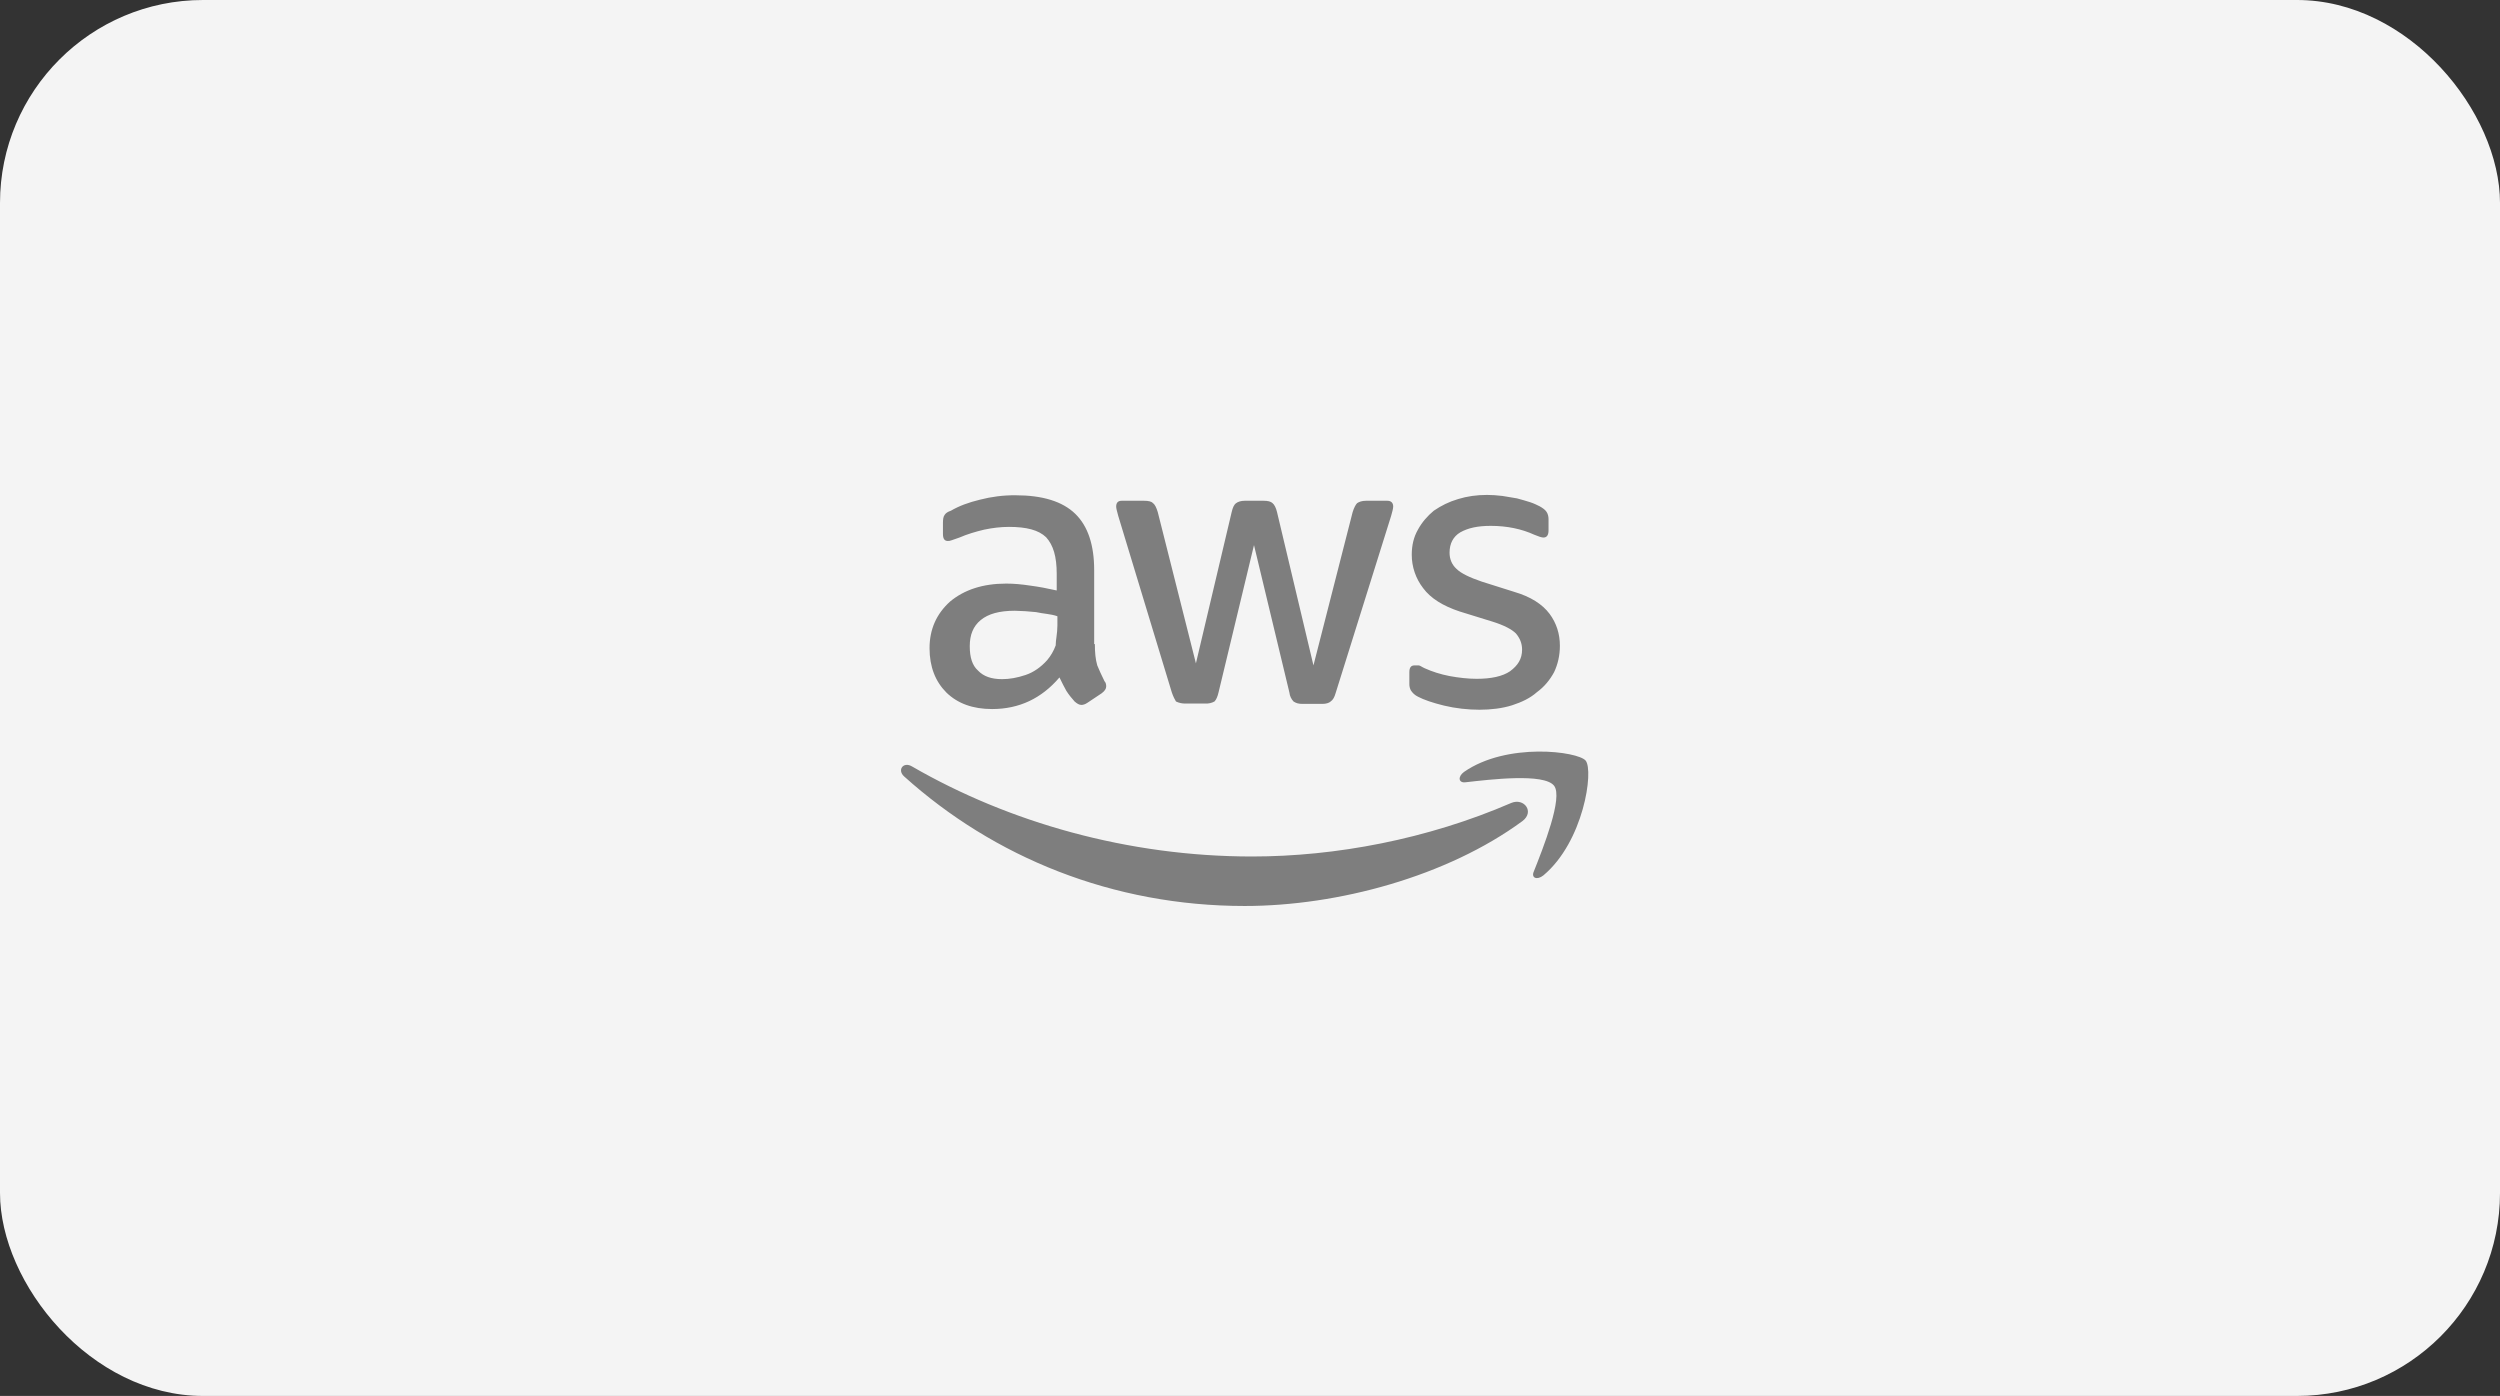
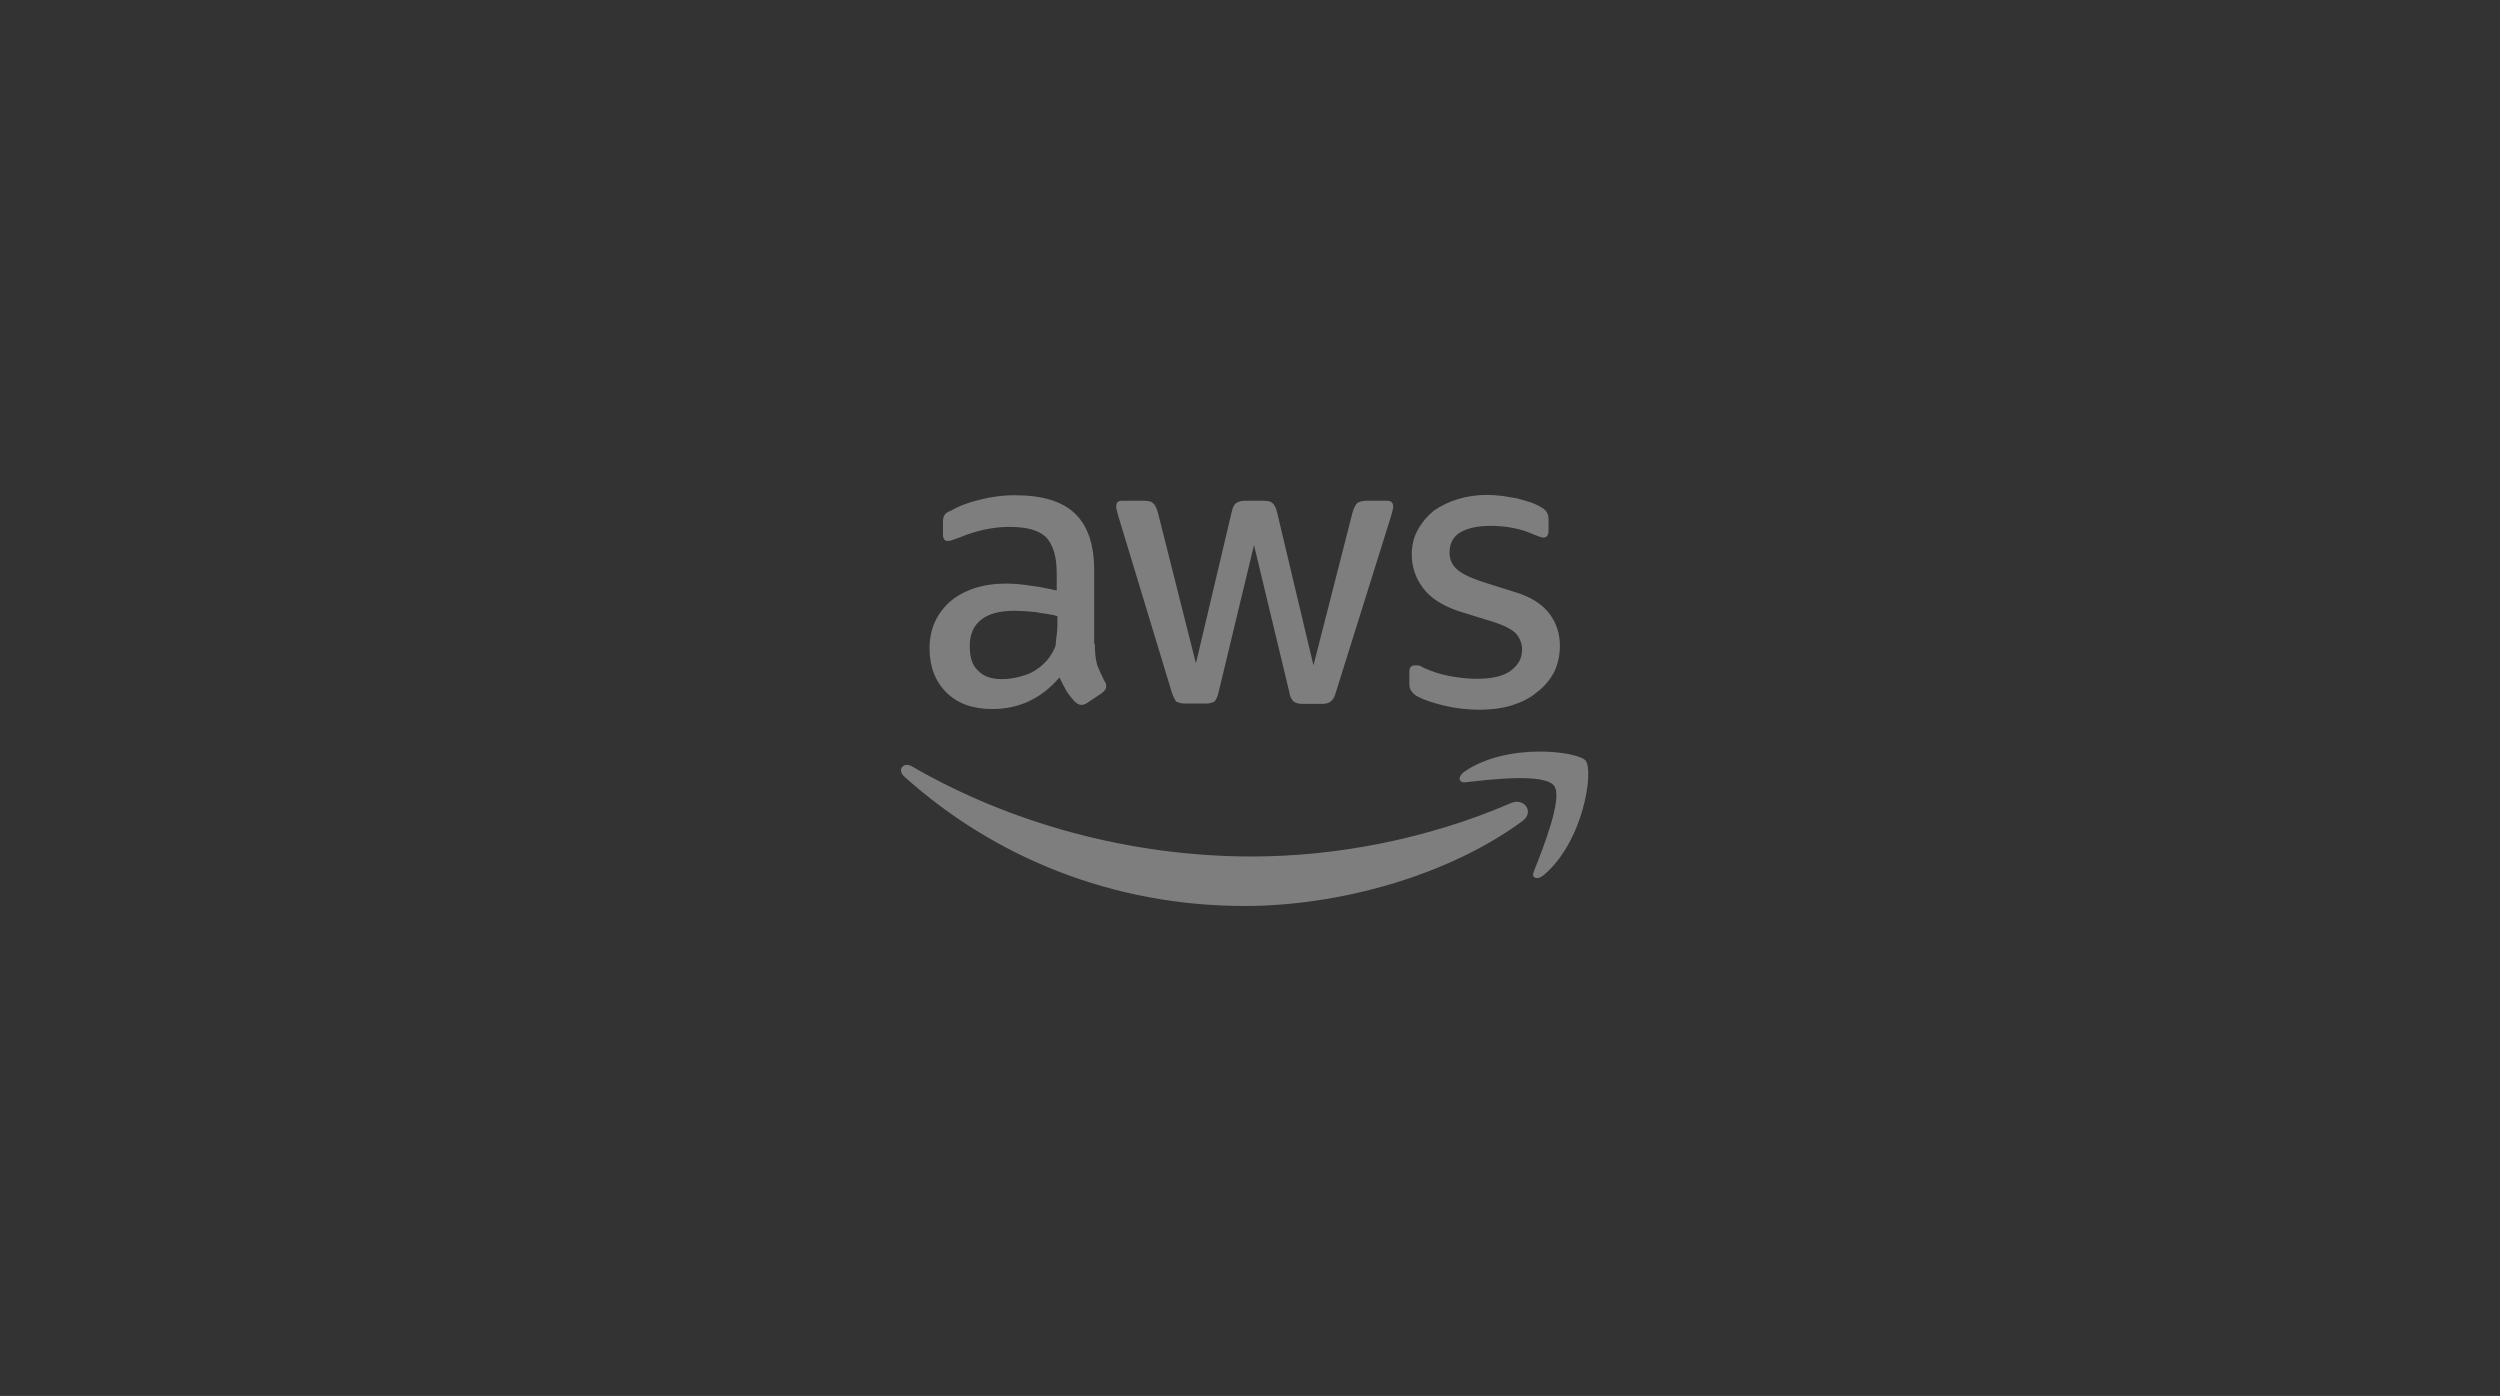
<svg xmlns="http://www.w3.org/2000/svg" width="197" height="110" viewBox="0 0 197 110" fill="none">
  <rect x="0" y="0" width="197" height="110" fill="#333333" stroke="none" />
-   <rect width="197" height="110" rx="16" fill="#F4F4F4" />
  <path d="M86.275 50.754C86.275 51.431 86.33 51.973 86.465 52.433C86.6 52.758 86.79 53.192 87.034 53.679C87.142 53.788 87.169 53.95 87.169 54.085C87.169 54.275 87.061 54.438 86.817 54.627L85.68 55.385C85.517 55.494 85.355 55.548 85.219 55.548C85.03 55.548 84.867 55.44 84.678 55.277C84.434 55.006 84.217 54.735 84.028 54.438C83.865 54.14 83.675 53.788 83.486 53.381C82.078 55.033 80.317 55.873 78.178 55.873C76.661 55.873 75.469 55.44 74.576 54.573C73.709 53.706 73.248 52.542 73.248 51.079C73.248 49.59 73.79 48.371 74.873 47.396C75.984 46.475 77.446 45.987 79.288 45.987C79.911 45.987 80.48 46.042 81.211 46.15C81.834 46.231 82.565 46.367 83.269 46.529V45.229C83.269 43.848 82.998 42.954 82.43 42.331C81.834 41.763 80.886 41.519 79.505 41.519C78.855 41.519 78.205 41.6 77.555 41.735C76.878 41.898 76.228 42.087 75.605 42.358C75.307 42.467 75.063 42.548 74.982 42.575C74.846 42.629 74.765 42.629 74.684 42.629C74.44 42.629 74.305 42.467 74.305 42.087V41.194C74.305 40.923 74.332 40.706 74.44 40.571C74.521 40.435 74.684 40.327 74.928 40.246C75.578 39.867 76.309 39.596 77.203 39.379C78.122 39.139 79.069 39.02 80.019 39.027C82.159 39.027 83.73 39.515 84.732 40.49C85.734 41.465 86.221 42.954 86.221 44.931V50.754H86.275ZM78.963 53.517C79.559 53.517 80.155 53.408 80.805 53.192C81.455 52.975 82.023 52.569 82.511 52.027C82.809 51.675 83.025 51.296 83.188 50.862C83.188 50.429 83.323 49.915 83.323 49.292V48.56C82.782 48.371 82.24 48.371 81.644 48.235C81.086 48.175 80.526 48.138 79.965 48.127C78.746 48.127 77.88 48.371 77.284 48.858C76.688 49.346 76.417 50.023 76.417 50.917C76.417 51.783 76.607 52.433 77.067 52.84C77.501 53.3 78.123 53.517 78.963 53.517ZM93.425 55.44C93.163 55.447 92.903 55.392 92.667 55.277C92.586 55.142 92.451 54.898 92.342 54.573L88.117 40.652C88.009 40.246 87.955 40.056 87.955 39.921C87.955 39.623 88.09 39.46 88.388 39.46H90.148C90.501 39.46 90.744 39.515 90.853 39.65C91.015 39.758 91.123 40.002 91.232 40.354L94.238 52.271L97.055 40.354C97.136 40.002 97.244 39.758 97.407 39.65C97.542 39.542 97.786 39.46 98.084 39.46H99.573C99.898 39.46 100.142 39.515 100.278 39.65C100.413 39.758 100.548 40.002 100.63 40.354L103.5 52.433L106.588 40.354C106.696 40.002 106.832 39.758 106.94 39.65C107.103 39.542 107.319 39.46 107.644 39.46H109.323C109.621 39.46 109.784 39.623 109.784 39.921C109.784 40.002 109.757 40.11 109.73 40.246C109.73 40.246 109.675 40.462 109.621 40.652L105.261 54.573C105.153 54.952 105.044 55.142 104.855 55.277C104.746 55.385 104.503 55.467 104.205 55.467H102.661C102.309 55.467 102.146 55.413 101.93 55.277C101.748 55.084 101.633 54.837 101.605 54.573L98.815 42.954L96.025 54.546C95.944 54.898 95.836 55.142 95.701 55.277C95.477 55.399 95.223 55.455 94.969 55.44H93.425ZM116.582 55.927C115.688 55.927 114.686 55.819 113.792 55.602C112.898 55.385 112.194 55.142 111.734 54.898C111.499 54.785 111.301 54.606 111.165 54.383C111.091 54.231 111.054 54.065 111.057 53.896V52.975C111.057 52.596 111.192 52.433 111.463 52.433H111.788C111.896 52.433 112.059 52.569 112.248 52.65C112.844 52.921 113.521 53.138 114.225 53.273C114.957 53.408 115.688 53.49 116.365 53.49C117.503 53.49 118.396 53.3 118.992 52.894C119.615 52.433 119.94 51.919 119.94 51.188C119.94 50.673 119.75 50.267 119.453 49.915C119.128 49.59 118.505 49.265 117.638 48.994L115.011 48.181C113.711 47.748 112.736 47.152 112.14 46.34C111.559 45.587 111.244 44.663 111.246 43.712C111.246 42.954 111.409 42.304 111.734 41.735C112.059 41.14 112.492 40.652 112.98 40.246C113.575 39.84 114.171 39.542 114.903 39.325C115.607 39.108 116.365 39 117.178 39C117.557 39 117.963 39.027 118.396 39.081C118.775 39.135 119.155 39.217 119.534 39.271C119.913 39.379 120.238 39.46 120.563 39.569C120.888 39.677 121.105 39.785 121.321 39.894C121.565 40.029 121.755 40.165 121.863 40.327C121.971 40.49 122.025 40.679 122.025 40.923V41.79C122.025 42.169 121.89 42.358 121.619 42.358C121.484 42.358 121.24 42.277 120.915 42.142C119.913 41.681 118.748 41.438 117.475 41.438C116.446 41.438 115.688 41.6 115.065 41.952C114.523 42.277 114.225 42.819 114.225 43.55C114.225 44.065 114.415 44.498 114.767 44.823C115.119 45.175 115.796 45.5 116.744 45.825L119.317 46.638C120.617 47.017 121.538 47.612 122.107 48.371C122.648 49.102 122.919 49.942 122.919 50.89C122.919 51.648 122.757 52.352 122.459 52.975C122.134 53.571 121.7 54.112 121.105 54.546C120.59 55.006 119.913 55.331 119.155 55.575C118.396 55.819 117.475 55.927 116.582 55.927ZM119.967 64.702C114.036 69.062 105.423 71.392 98.084 71.392C87.657 71.392 78.313 67.546 71.244 61.181C70.675 60.667 71.19 59.99 71.867 60.396C79.505 64.81 88.903 67.492 98.653 67.492C105.234 67.492 112.465 66.138 119.1 63.267C120.103 62.86 120.942 63.971 119.967 64.702ZM122.459 61.913C121.673 60.91 117.421 61.425 115.498 61.642C114.93 61.723 114.848 61.208 115.363 60.829C118.748 58.473 124.328 59.204 124.95 59.935C125.6 60.748 124.788 66.327 121.619 68.981C121.105 69.388 120.644 69.171 120.861 68.683C121.592 66.842 123.19 62.833 122.459 61.913Z" fill="#7E7E7E" />
</svg>